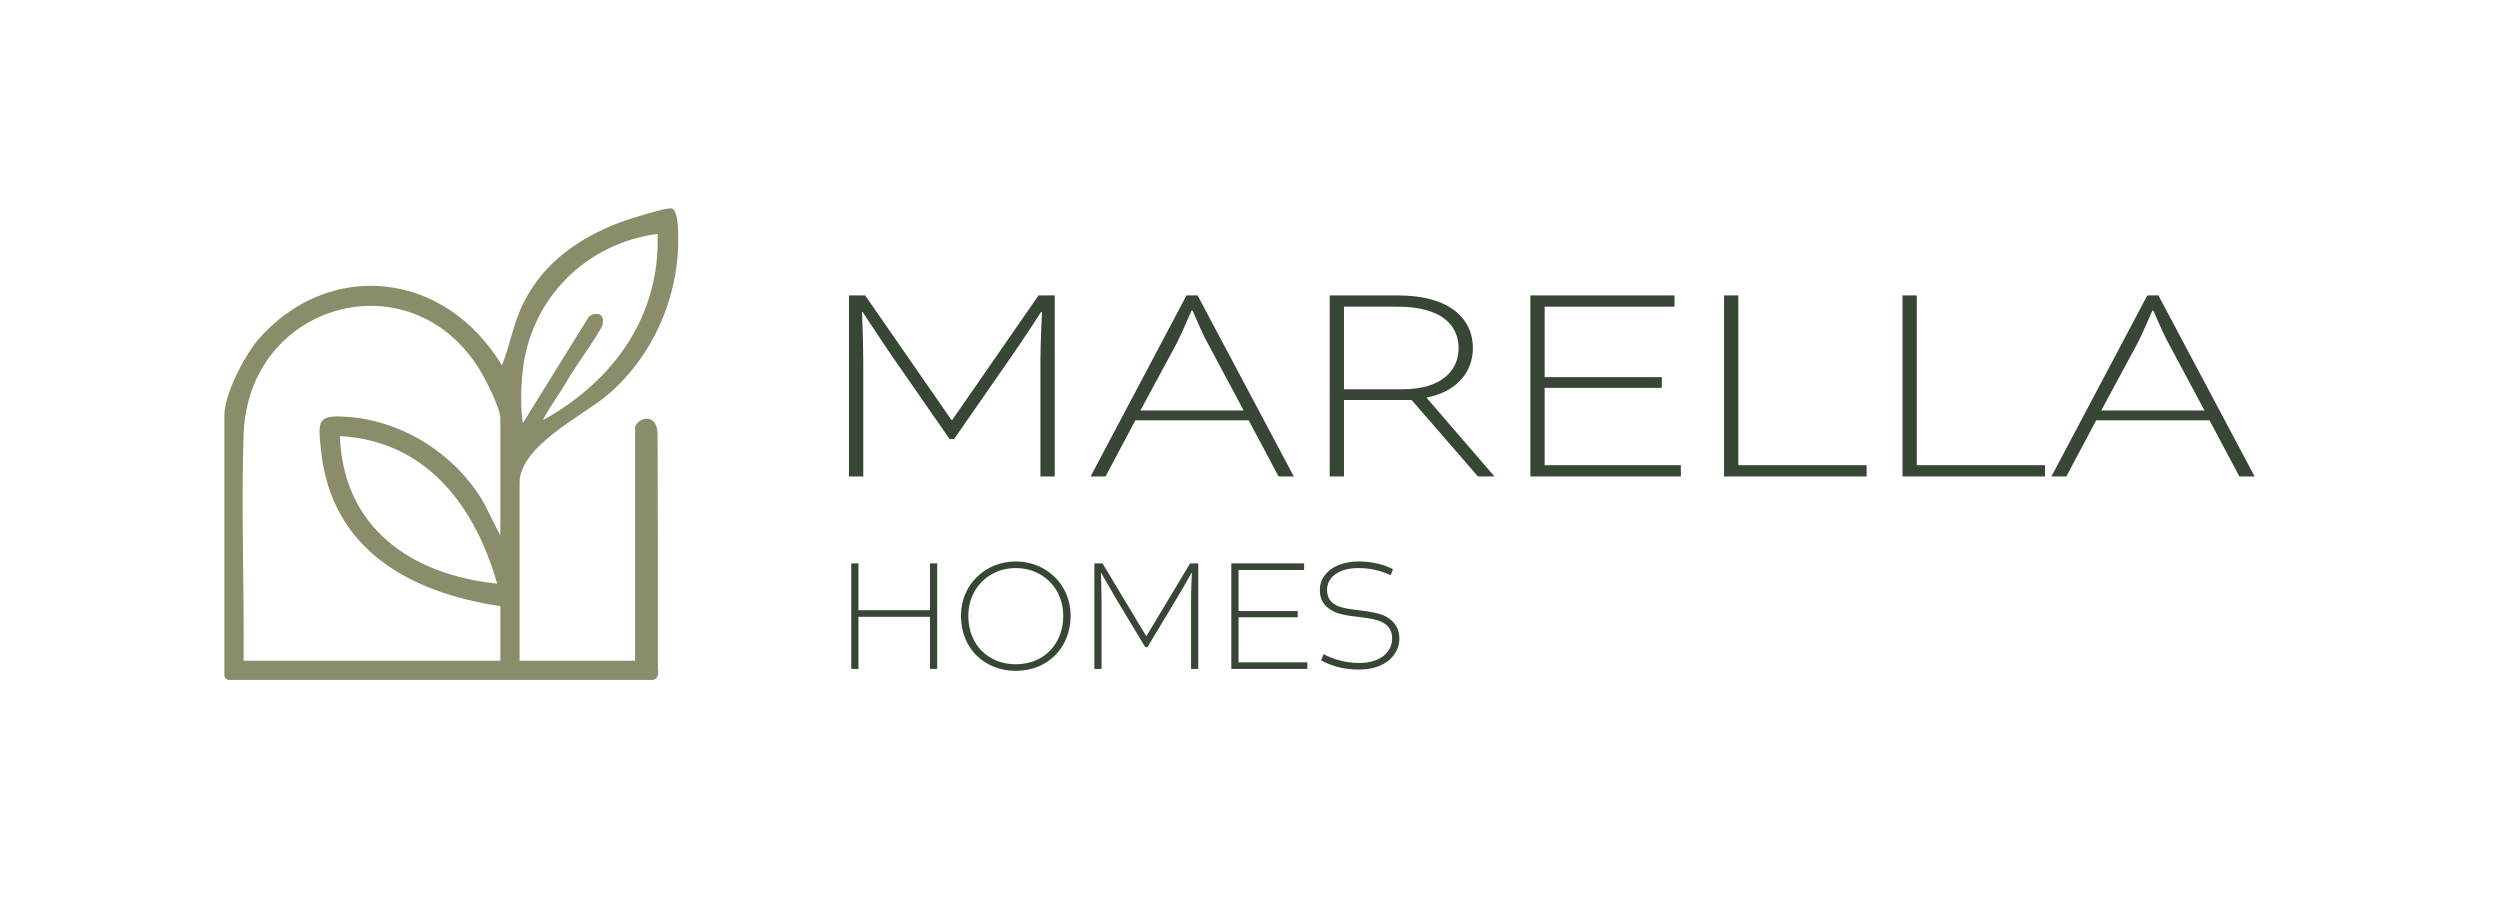
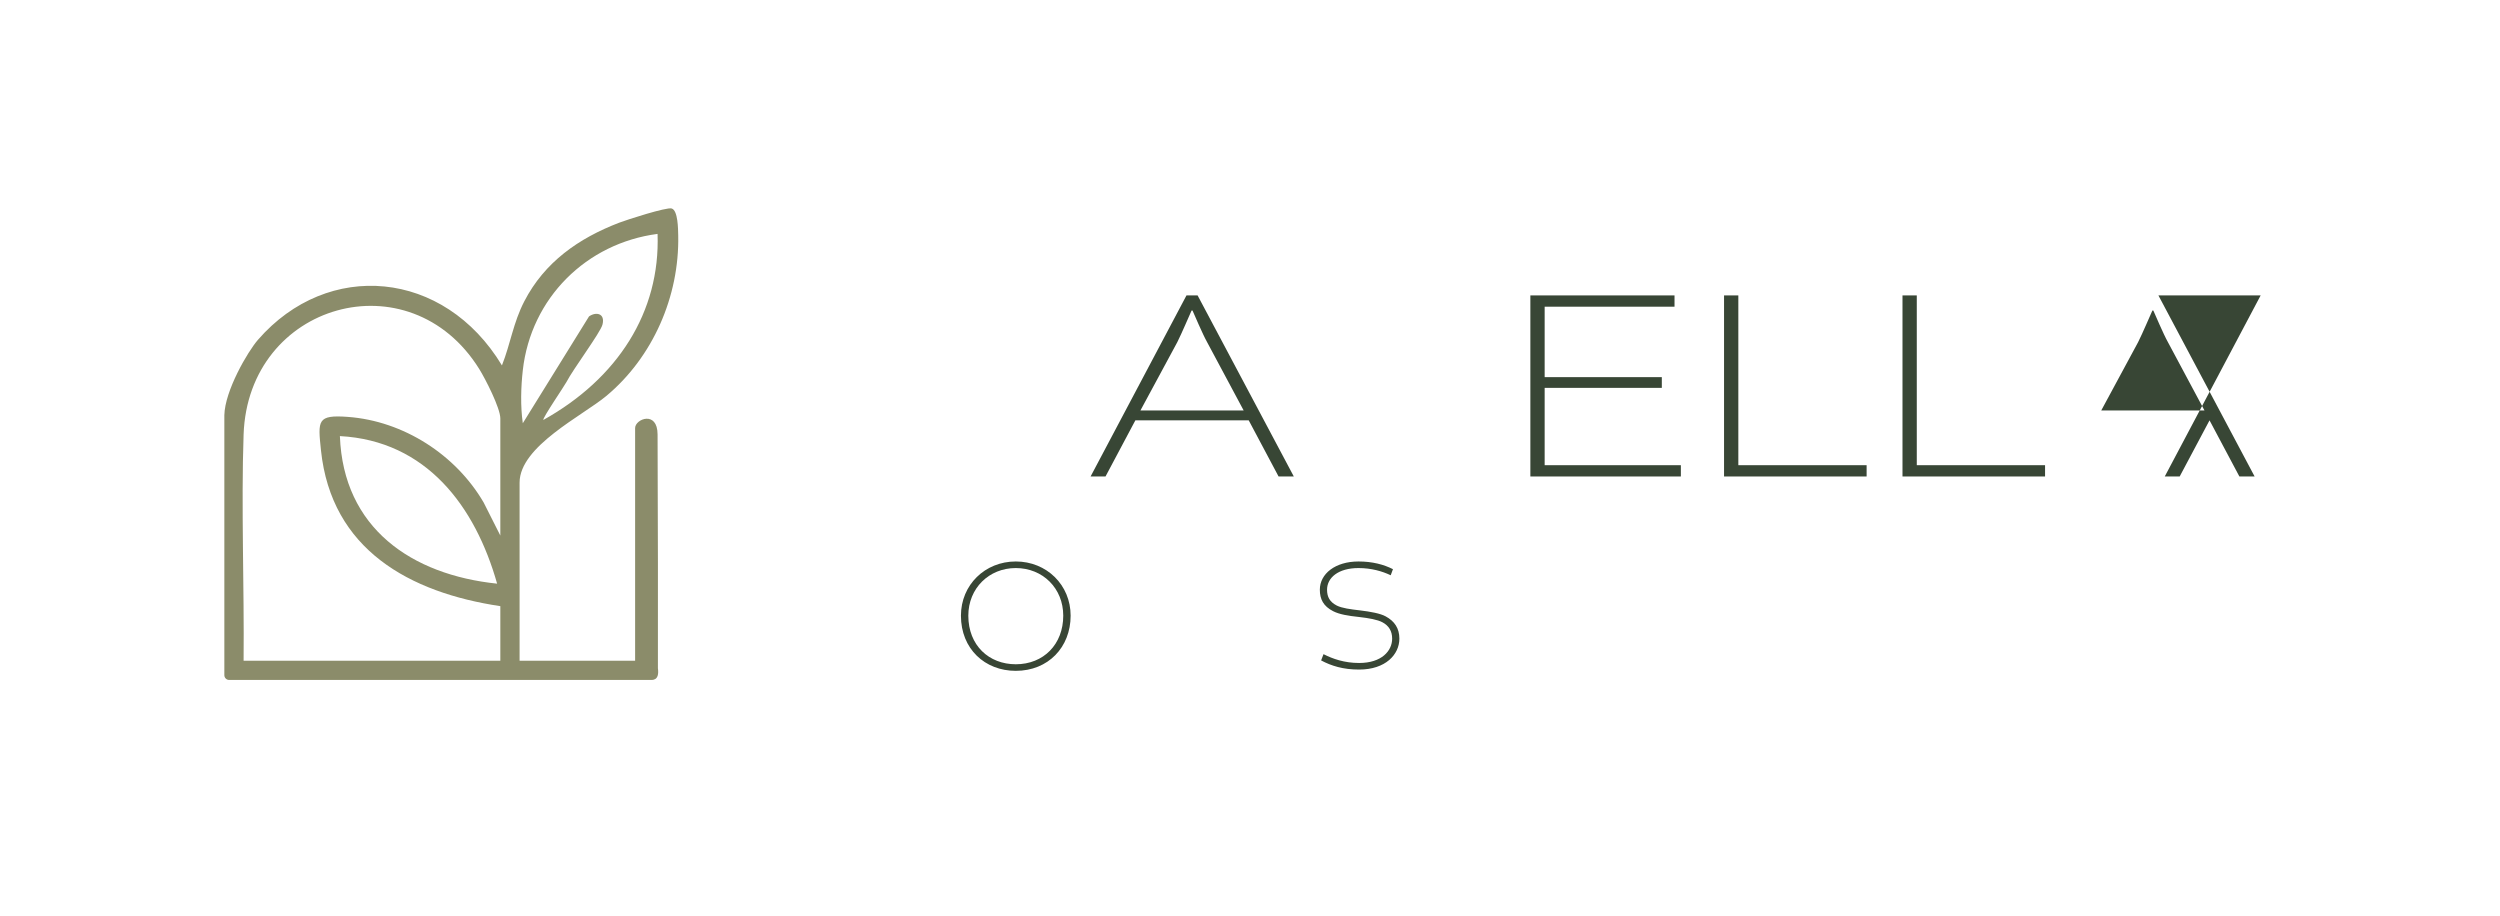
<svg xmlns="http://www.w3.org/2000/svg" id="Layer_1" data-name="Layer 1" viewBox="0 0 1169.206 428.444">
  <defs>
    <style>.cls-1 {
        fill: #8b8c6a;
      }

      .cls-2 {
        fill: #384635;
      }</style>
  </defs>
  <path class="cls-1" d="M307.537,203.18c-.051-11.353-10.507-7.233-10.507-2.988v108.811h-54.03v-83.297c0-16.969,29.498-31.311,40.542-40.504,21.758-18.112,34.238-46.605,33.647-75.057-.063-3.007-.091-11.785-3.083-12.65-2.378-.687-20.805,5.226-24.554,6.668-18.944,7.282-34.835,18.381-44.329,36.719-5.23,10.106-6.416,19.755-10.479,30.014-27.044-44.86-81.406-49.574-114.083-11.996-4.889,5.622-15.502,23.869-15.74,35.289v121.568c0,1.238,1.013,2.251,2.252,2.251h196.611c1.218,0,4.742.551,3.908-5.483.01-34.254.066-59.039-.157-109.345ZM244.502,173.177c3.797-33.807,29.739-59.426,63.027-63.789,1.294,36.504-18.637,67.609-53.412,87.014-.575-.698,9.858-15.898,10.831-17.786,3.085-5.988,15.833-23.048,16.809-26.772,1.393-5.323-3.022-6.163-6.287-3.858l-30.968,49.956c-1.145-8.072-.874-16.992,0-24.764ZM233.995,250.471l-7.801-15.463c-12.991-22.31-37.459-38.112-63.506-40.037-14.4-1.064-14.032,1.631-12.581,15.573,4.845,46.545,41.525,66.594,83.888,72.946v25.514h-120.068c.334-33.882-1.158-72.321,0-105.809,2.133-61.59,77.71-82.806,110.19-30.644,2.888,4.637,9.878,18.303,9.878,23.14v54.781ZM232.493,272.969c-40.063-4.166-71.943-25.995-73.531-69.017,40.441,2.174,63.298,32.813,73.531,69.017Z" />
  <g>
-     <path class="cls-2" d="M417.391,166.859c-5.643-8.236-13.959-20.977-13.959-20.977h-.297s.594,13.77.594,23.036v53.922h-6.683v-84.68h7.573l40.392,58.298h.297l40.392-58.298h7.574v84.68h-6.683v-53.922c0-9.267.743-23.036.743-23.036h-.445s-8.167,12.74-13.959,20.977l-26.73,38.479h-2.079l-26.73-38.479Z" />
    <path class="cls-2" d="M560.098,138.16l44.995,84.68h-7.128l-13.959-26.253h-53.014l-13.959,26.253h-6.979l44.847-84.68h5.197ZM533.368,191.953h48.262l-17.077-31.915c-2.228-3.989-5.94-12.869-6.831-14.8h-.445c-.891,1.931-4.604,10.682-6.683,14.8l-17.226,31.915Z" />
-     <path class="cls-2" d="M621.872,138.16h31.779c24.354,0,35.193,10.811,35.193,24.709,0,9.395-5.791,19.947-21.532,23.036v.257l31.631,36.678h-7.723l-31.036-35.776h-31.63v35.776h-6.683v-84.68ZM656.028,182.044c18.71,0,26.136-9.266,26.136-19.175,0-10.938-8.168-19.433-28.512-19.433h-25.097v38.607h27.473Z" />
    <path class="cls-2" d="M722.406,181.401v36.163h63.705v5.276h-70.388v-84.68h67.418v5.276h-60.735v32.945h54.796v5.019h-54.796Z" />
    <path class="cls-2" d="M812.989,138.16v79.403h59.993v5.276h-66.676v-84.68h6.683Z" />
    <path class="cls-2" d="M896.445,138.16v79.403h59.993v5.276h-66.676v-84.68h6.683Z" />
-     <path class="cls-2" d="M1009.452,138.16l44.995,84.68h-7.128l-13.959-26.253h-53.014l-13.959,26.253h-6.979l44.847-84.68h5.197ZM982.723,191.953h48.262l-17.077-31.915c-2.228-3.989-5.94-12.869-6.831-14.8h-.445c-.892,1.931-4.604,10.682-6.683,14.8l-17.226,31.915Z" />
-     <path class="cls-2" d="M401.491,263.492v21.898h33.449v-21.898h3.375v49.348h-3.375v-24.374h-33.449v24.374h-3.375v-49.348h3.375Z" />
+     <path class="cls-2" d="M1009.452,138.16l44.995,84.68h-7.128l-13.959-26.253l-13.959,26.253h-6.979l44.847-84.68h5.197ZM982.723,191.953h48.262l-17.077-31.915c-2.228-3.989-5.94-12.869-6.831-14.8h-.445c-.892,1.931-4.604,10.682-6.683,14.8l-17.226,31.915Z" />
    <path class="cls-2" d="M500.714,287.941c0,14.774-10.5,25.8-25.649,25.8-14.475,0-25.649-10.275-25.649-25.8,0-14.399,11.25-25.349,25.649-25.349s25.649,10.949,25.649,25.349ZM452.866,287.941c0,13.95,9.675,22.725,22.199,22.725,12.975,0,22.199-9.3,22.199-22.725,0-12.824-9.6-22.273-22.199-22.273-12.524,0-22.199,9.449-22.199,22.273Z" />
-     <path class="cls-2" d="M522.089,280.216c-2.85-4.8-7.05-12.225-7.05-12.225h-.15s.3,8.025.3,13.425v31.424h-3.375v-49.348h3.825l20.399,33.974h.15l20.399-33.974h3.825v49.348h-3.375v-31.424c0-5.399.375-13.425.375-13.425h-.225s-4.125,7.425-7.049,12.225l-13.5,22.425h-1.05l-13.499-22.425Z" />
-     <path class="cls-2" d="M579.239,288.691v21.074h32.174v3.075h-35.549v-49.348h34.049v3.074h-30.674v19.199h27.674v2.925h-27.674Z" />
    <path class="cls-2" d="M617.863,308.865l1.125-2.925c4.274,2.175,9.75,4.125,16.649,4.125,10.499,0,15.449-5.625,15.449-11.4,0-3.524-1.575-6.074-4.575-7.649-2.25-1.2-6.3-1.95-11.024-2.475-4.949-.525-9.074-1.2-11.999-2.7-4.575-2.325-6.225-5.625-6.225-10.05,0-7.425,7.199-13.199,18.074-13.199,6.524,0,11.85,1.425,16.124,3.6l-1.05,2.851c-3.9-1.875-9.075-3.375-15.074-3.375-9.525,0-14.7,4.574-14.7,10.124,0,3.3,1.2,5.7,4.575,7.425,2.4,1.2,6.3,1.726,10.875,2.25,4.949.601,9.449,1.425,11.924,2.775,4.2,2.25,6.45,5.624,6.45,10.424,0,7.425-6.45,14.475-18.824,14.475-7.5,0-12.975-1.725-17.774-4.274Z" />
  </g>
</svg>